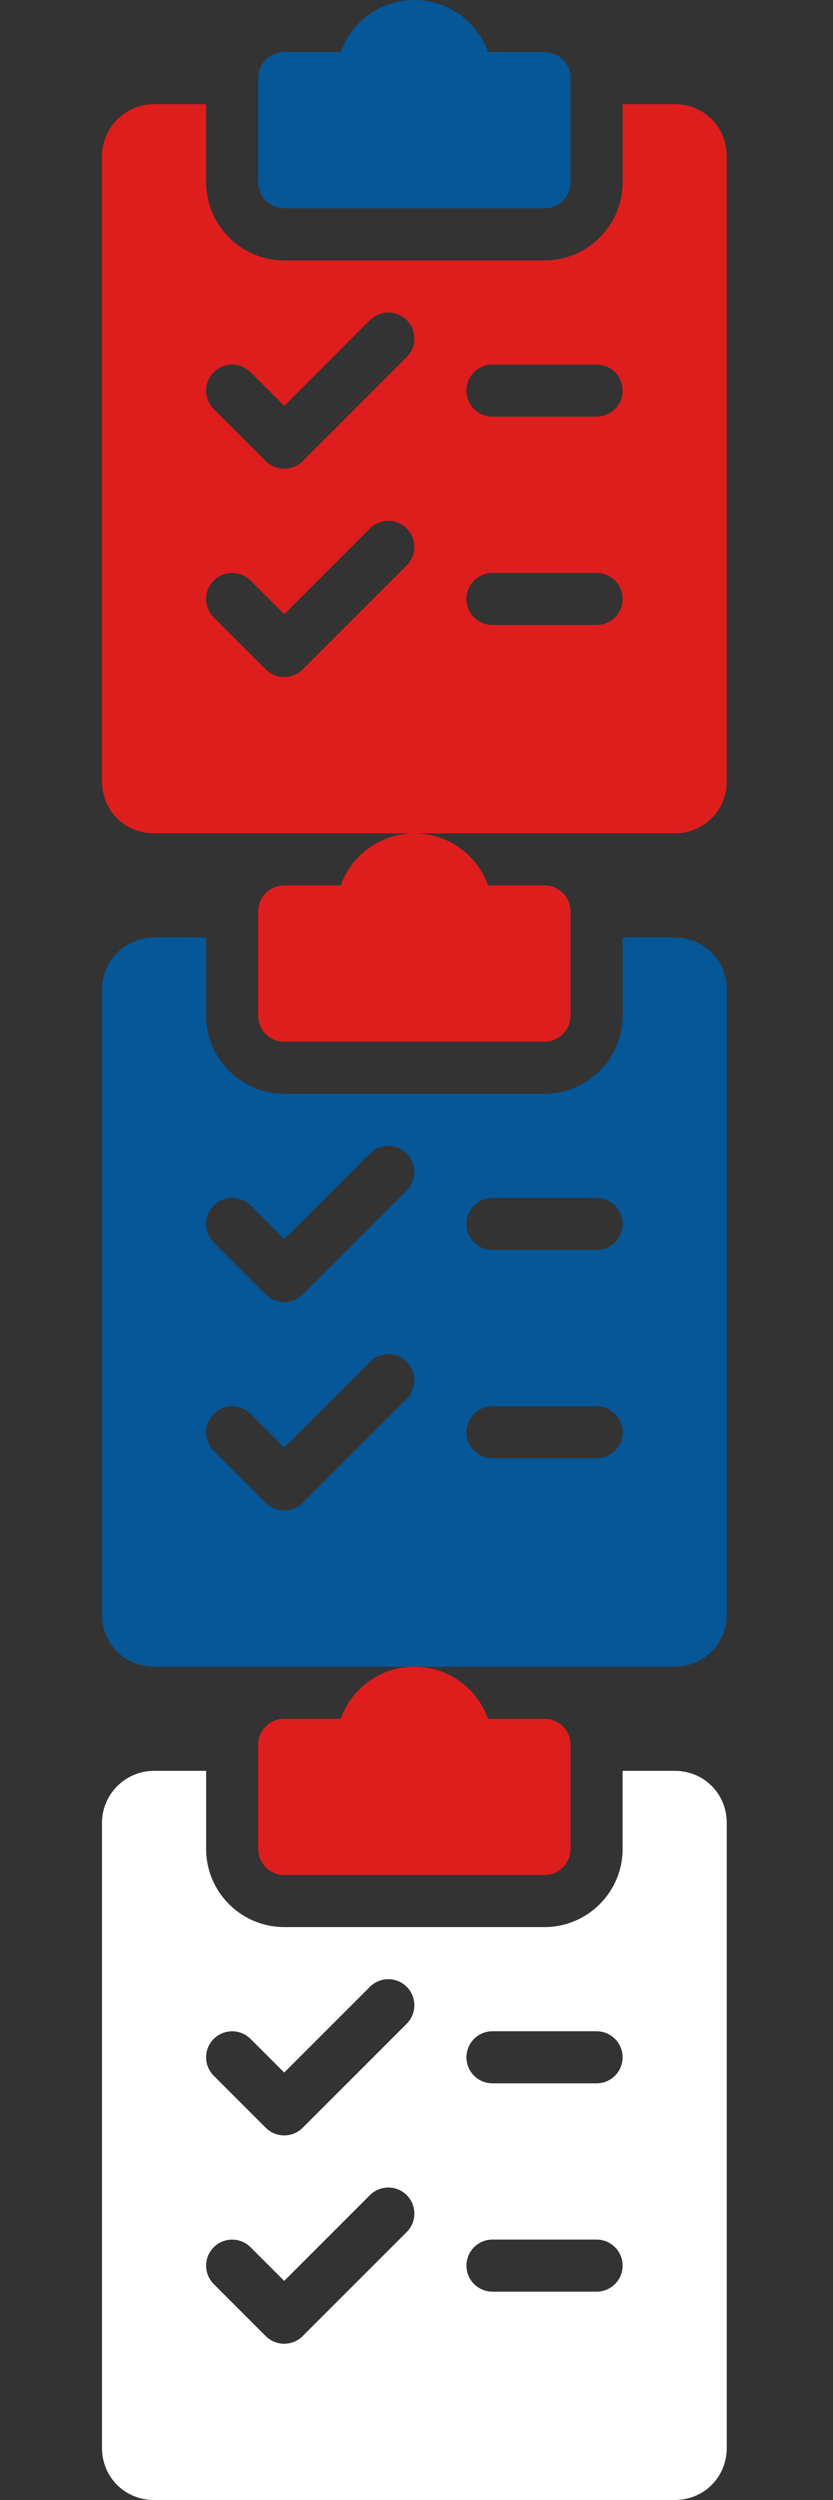
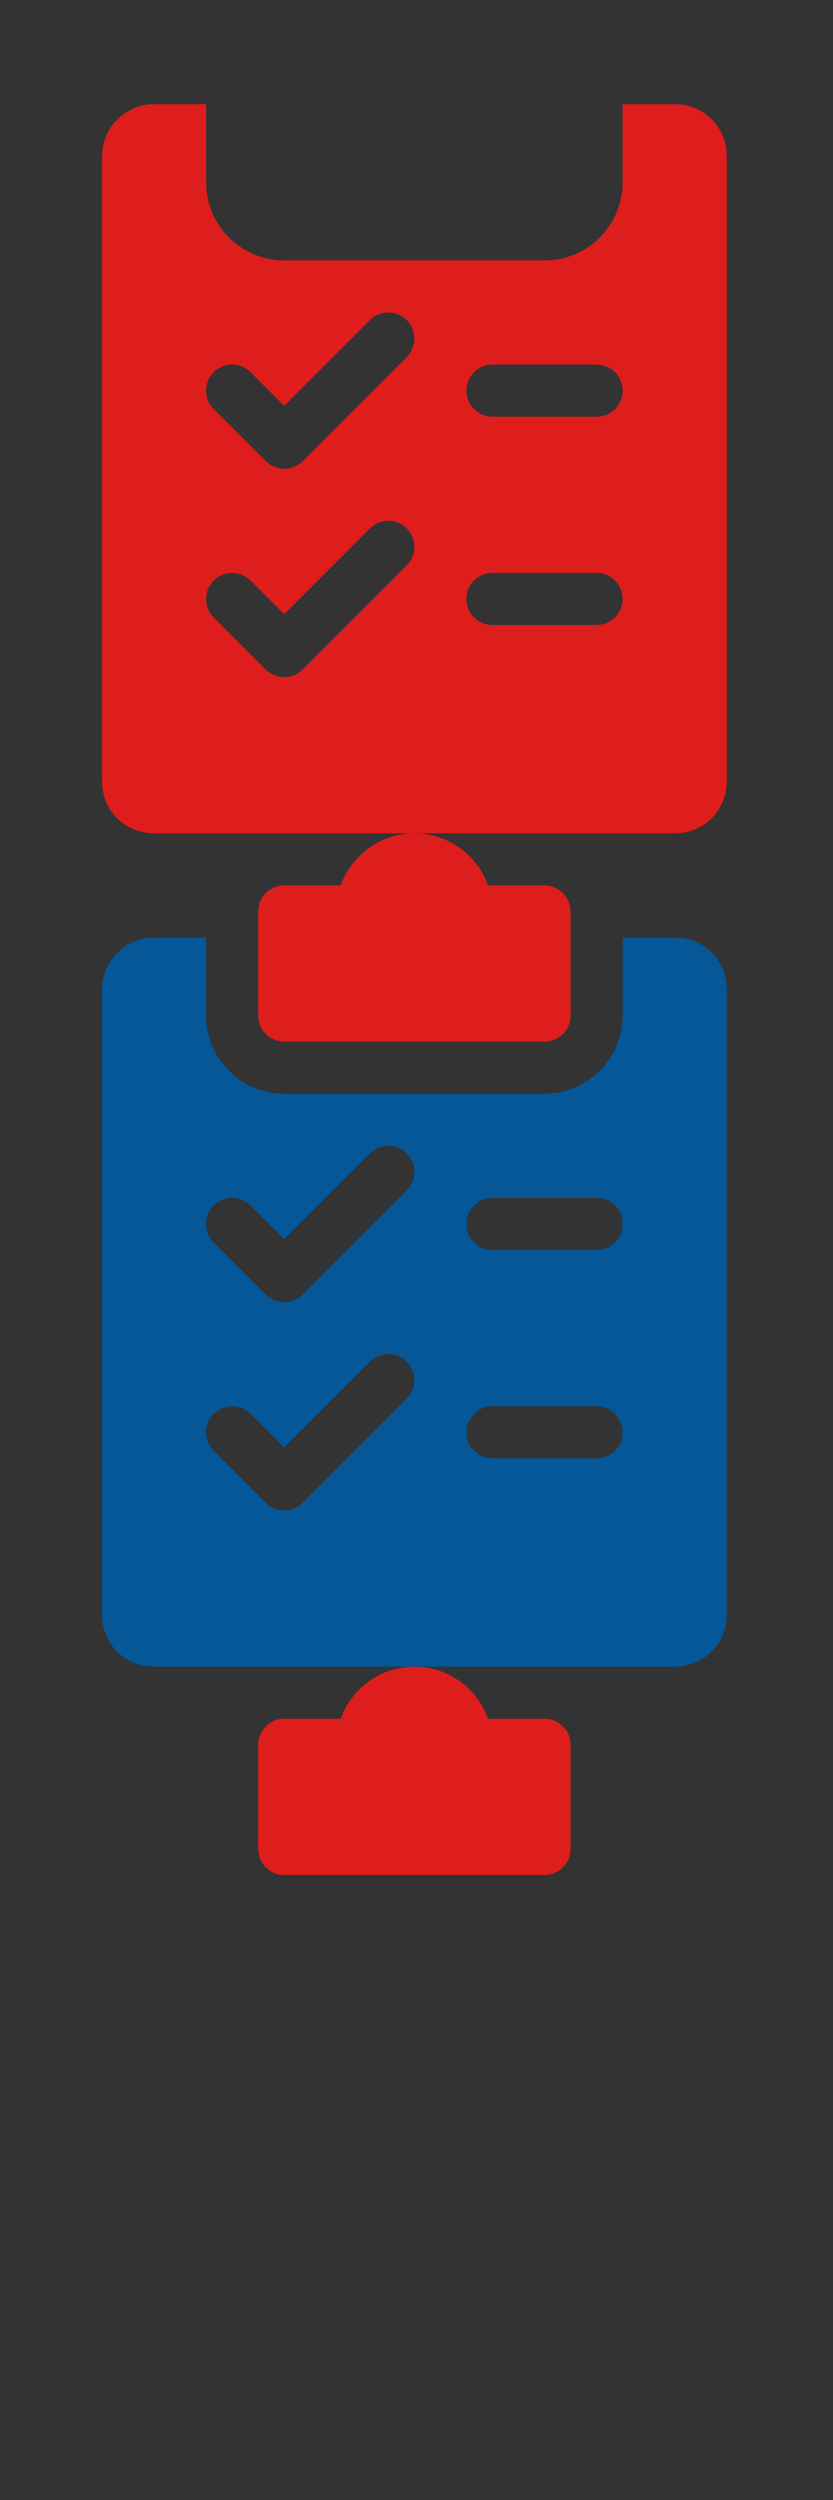
<svg xmlns="http://www.w3.org/2000/svg" width="98px" height="294px" viewBox="0 0 98 294" version="1.1">
  <rect x="0" y="0" width="98" height="294" fill="#333333" stroke="none" />
  <title>konreola primene carinskih poslova</title>
  <desc>Created with Sketch.</desc>
  <g id="konreola-primene-carinskih-poslova" stroke="none" stroke-width="1" fill="none" fill-rule="evenodd">
    <g id="Group">
      <g id="shopping-list" transform="translate(12, 0)" fill-rule="nonzero">
-         <path d="M52.062,6.125 L45.411,6.125 C44.149,2.56 40.743,0 36.75,0 C32.757,0 29.351,2.56 28.083,6.125 L21.438,6.125 C19.747,6.125 18.375,7.497 18.375,9.188 L18.375,21.438 C18.375,23.128 19.747,24.5 21.438,24.5 L52.062,24.5 C53.753,24.5 55.125,23.128 55.125,21.438 L55.125,9.188 C55.125,7.497 53.753,6.125 52.062,6.125 Z" id="Path" fill="#055797" />
        <path d="M67.375,12.25 L61.25,12.25 L61.25,21.438 C61.25,26.503 57.128,30.625 52.062,30.625 L21.438,30.625 C16.372,30.625 12.25,26.503 12.25,21.438 L12.25,12.25 L6.125,12.25 C2.75,12.25 0,15 0,18.375 L0,91.875 C0,95.311 2.689,98 6.125,98 L67.375,98 C70.811,98 73.5,95.311 73.5,91.875 L73.5,18.375 C73.5,14.939 70.811,12.25 67.375,12.25 Z M35.856,66.481 L23.606,78.731 C23.006,79.325 22.221,79.625 21.438,79.625 C20.654,79.625 19.869,79.325 19.269,78.731 L13.144,72.606 C11.95,71.411 11.95,69.47 13.144,68.275 C14.339,67.081 16.28,67.081 17.475,68.275 L21.438,72.232 L31.519,62.15 C32.714,60.956 34.655,60.956 35.85,62.15 C37.044,63.345 37.05,65.28 35.856,66.481 Z M35.856,41.981 L23.606,54.231 C23.006,54.825 22.221,55.125 21.438,55.125 C20.654,55.125 19.869,54.825 19.269,54.231 L13.144,48.106 C11.95,46.911 11.95,44.97 13.144,43.775 C14.339,42.581 16.28,42.581 17.475,43.775 L21.438,47.732 L31.519,37.65 C32.714,36.456 34.655,36.456 35.85,37.65 C37.044,38.845 37.05,40.78 35.856,41.981 Z M58.188,73.5 L45.938,73.5 C44.247,73.5 42.875,72.128 42.875,70.438 C42.875,68.747 44.247,67.375 45.938,67.375 L58.188,67.375 C59.878,67.375 61.25,68.747 61.25,70.438 C61.25,72.128 59.878,73.5 58.188,73.5 Z M58.188,49 L45.938,49 C44.247,49 42.875,47.628 42.875,45.938 C42.875,44.247 44.247,42.875 45.938,42.875 L58.188,42.875 C59.878,42.875 61.25,44.247 61.25,45.938 C61.25,47.628 59.878,49 58.188,49 Z" id="Shape" fill="#DE1D1D" />
      </g>
      <rect id="Rectangle-Copy-14" x="0" y="0" width="98" height="98" />
    </g>
    <g id="Group-2" transform="translate(0, 98)">
      <g id="shopping-list-copy" transform="translate(12, 0)" fill-rule="nonzero">
        <path d="M52.062,6.125 L45.411,6.125 C44.149,2.56 40.743,0 36.75,0 C32.757,0 29.351,2.56 28.083,6.125 L21.438,6.125 C19.747,6.125 18.375,7.497 18.375,9.188 L18.375,21.438 C18.375,23.128 19.747,24.5 21.438,24.5 L52.062,24.5 C53.753,24.5 55.125,23.128 55.125,21.438 L55.125,9.188 C55.125,7.497 53.753,6.125 52.062,6.125 Z" id="Path" fill="#DE1D1D" />
        <path d="M67.375,12.25 L61.25,12.25 L61.25,21.438 C61.25,26.503 57.128,30.625 52.062,30.625 L21.438,30.625 C16.372,30.625 12.25,26.503 12.25,21.438 L12.25,12.25 L6.125,12.25 C2.75,12.25 0,15 0,18.375 L0,91.875 C0,95.311 2.689,98 6.125,98 L67.375,98 C70.811,98 73.5,95.311 73.5,91.875 L73.5,18.375 C73.5,14.939 70.811,12.25 67.375,12.25 Z M35.856,66.481 L23.606,78.731 C23.006,79.325 22.221,79.625 21.438,79.625 C20.654,79.625 19.869,79.325 19.269,78.731 L13.144,72.606 C11.95,71.411 11.95,69.47 13.144,68.275 C14.339,67.081 16.28,67.081 17.475,68.275 L21.438,72.232 L31.519,62.15 C32.714,60.956 34.655,60.956 35.85,62.15 C37.044,63.345 37.05,65.28 35.856,66.481 Z M35.856,41.981 L23.606,54.231 C23.006,54.825 22.221,55.125 21.438,55.125 C20.654,55.125 19.869,54.825 19.269,54.231 L13.144,48.106 C11.95,46.911 11.95,44.97 13.144,43.775 C14.339,42.581 16.28,42.581 17.475,43.775 L21.438,47.732 L31.519,37.65 C32.714,36.456 34.655,36.456 35.85,37.65 C37.044,38.845 37.05,40.78 35.856,41.981 Z M58.188,73.5 L45.938,73.5 C44.247,73.5 42.875,72.128 42.875,70.438 C42.875,68.747 44.247,67.375 45.938,67.375 L58.188,67.375 C59.878,67.375 61.25,68.747 61.25,70.438 C61.25,72.128 59.878,73.5 58.188,73.5 Z M58.188,49 L45.938,49 C44.247,49 42.875,47.628 42.875,45.938 C42.875,44.247 44.247,42.875 45.938,42.875 L58.188,42.875 C59.878,42.875 61.25,44.247 61.25,45.938 C61.25,47.628 59.878,49 58.188,49 Z" id="Shape" fill="#055797" />
      </g>
-       <rect id="Rectangle-Copy-15" x="0" y="0" width="98" height="98" />
    </g>
    <g id="Group-3" transform="translate(0, 196)">
      <g id="shopping-list-copy-2" transform="translate(12, 0)" fill-rule="nonzero">
        <path d="M52.062,6.125 L45.411,6.125 C44.149,2.56 40.743,0 36.75,0 C32.757,0 29.351,2.56 28.083,6.125 L21.438,6.125 C19.747,6.125 18.375,7.497 18.375,9.188 L18.375,21.438 C18.375,23.128 19.747,24.5 21.438,24.5 L52.062,24.5 C53.753,24.5 55.125,23.128 55.125,21.438 L55.125,9.188 C55.125,7.497 53.753,6.125 52.062,6.125 Z" id="Path" fill="#DE1D1D" />
-         <path d="M67.375,12.25 L61.25,12.25 L61.25,21.438 C61.25,26.503 57.128,30.625 52.062,30.625 L21.438,30.625 C16.372,30.625 12.25,26.503 12.25,21.438 L12.25,12.25 L6.125,12.25 C2.75,12.25 0,15 0,18.375 L0,91.875 C0,95.311 2.689,98 6.125,98 L67.375,98 C70.811,98 73.5,95.311 73.5,91.875 L73.5,18.375 C73.5,14.939 70.811,12.25 67.375,12.25 Z M35.856,66.481 L23.606,78.731 C23.006,79.325 22.221,79.625 21.438,79.625 C20.654,79.625 19.869,79.325 19.269,78.731 L13.144,72.606 C11.95,71.411 11.95,69.47 13.144,68.275 C14.339,67.081 16.28,67.081 17.475,68.275 L21.438,72.232 L31.519,62.15 C32.714,60.956 34.655,60.956 35.85,62.15 C37.044,63.345 37.05,65.28 35.856,66.481 Z M35.856,41.981 L23.606,54.231 C23.006,54.825 22.221,55.125 21.438,55.125 C20.654,55.125 19.869,54.825 19.269,54.231 L13.144,48.106 C11.95,46.911 11.95,44.97 13.144,43.775 C14.339,42.581 16.28,42.581 17.475,43.775 L21.438,47.732 L31.519,37.65 C32.714,36.456 34.655,36.456 35.85,37.65 C37.044,38.845 37.05,40.78 35.856,41.981 Z M58.188,73.5 L45.938,73.5 C44.247,73.5 42.875,72.128 42.875,70.438 C42.875,68.747 44.247,67.375 45.938,67.375 L58.188,67.375 C59.878,67.375 61.25,68.747 61.25,70.438 C61.25,72.128 59.878,73.5 58.188,73.5 Z M58.188,49 L45.938,49 C44.247,49 42.875,47.628 42.875,45.938 C42.875,44.247 44.247,42.875 45.938,42.875 L58.188,42.875 C59.878,42.875 61.25,44.247 61.25,45.938 C61.25,47.628 59.878,49 58.188,49 Z" id="Shape" fill="#FFFFFF" />
      </g>
-       <rect id="Rectangle-Copy-16" x="0" y="0" width="98" height="98" />
    </g>
  </g>
</svg>